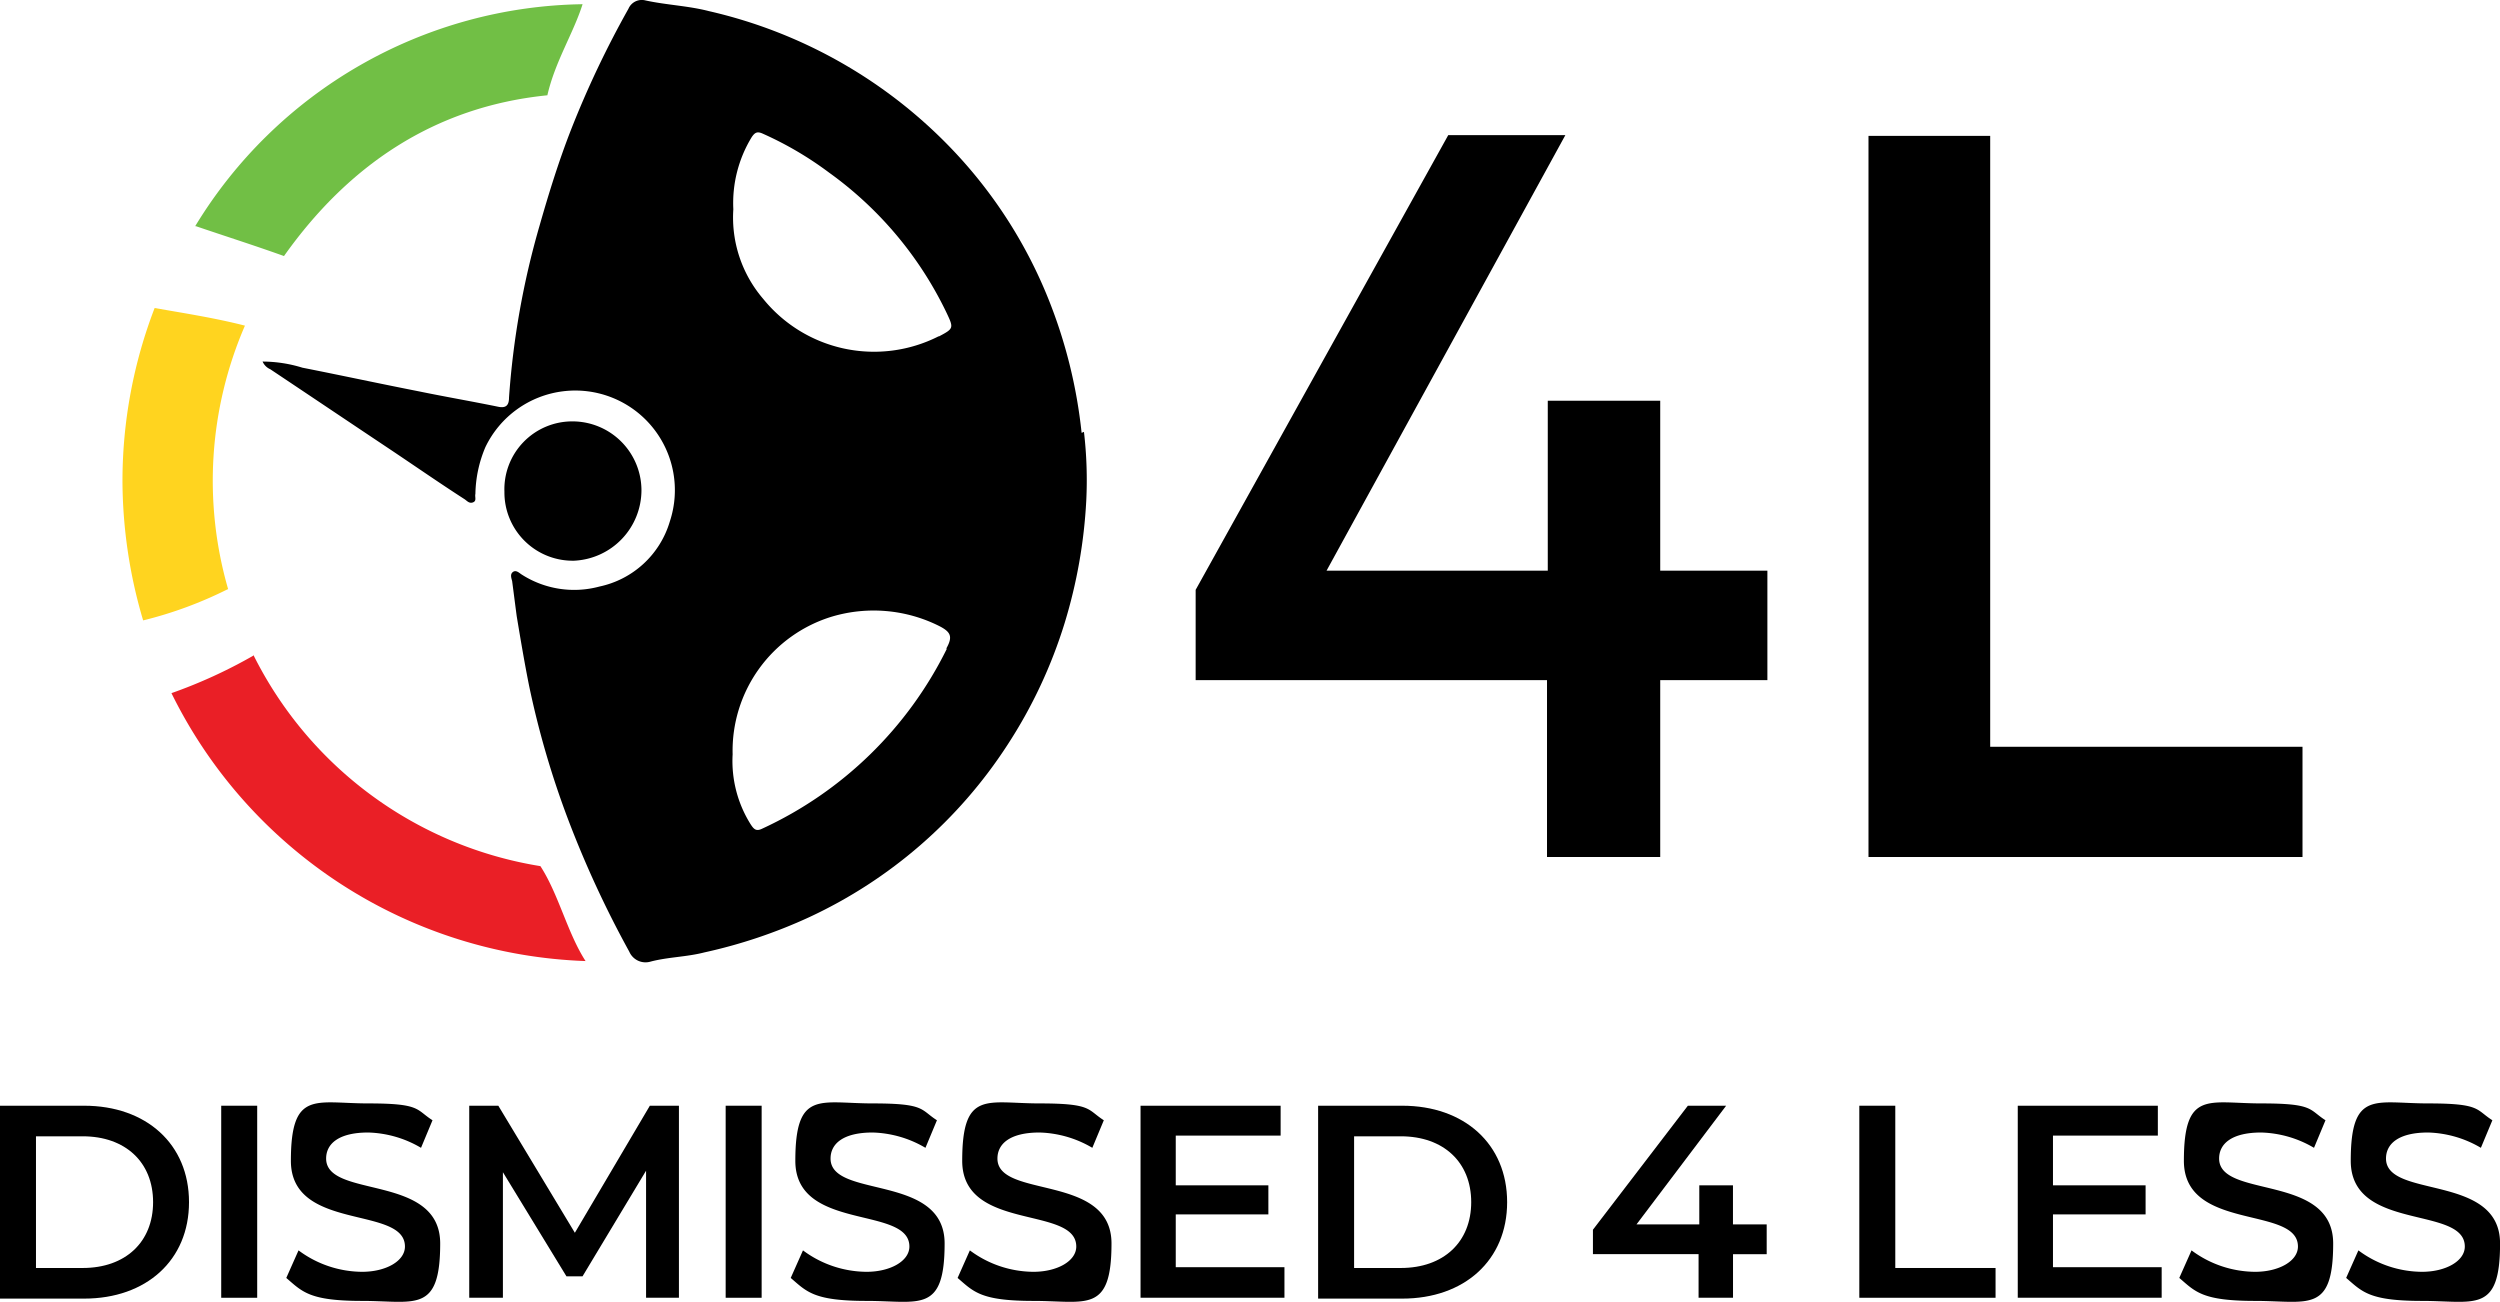
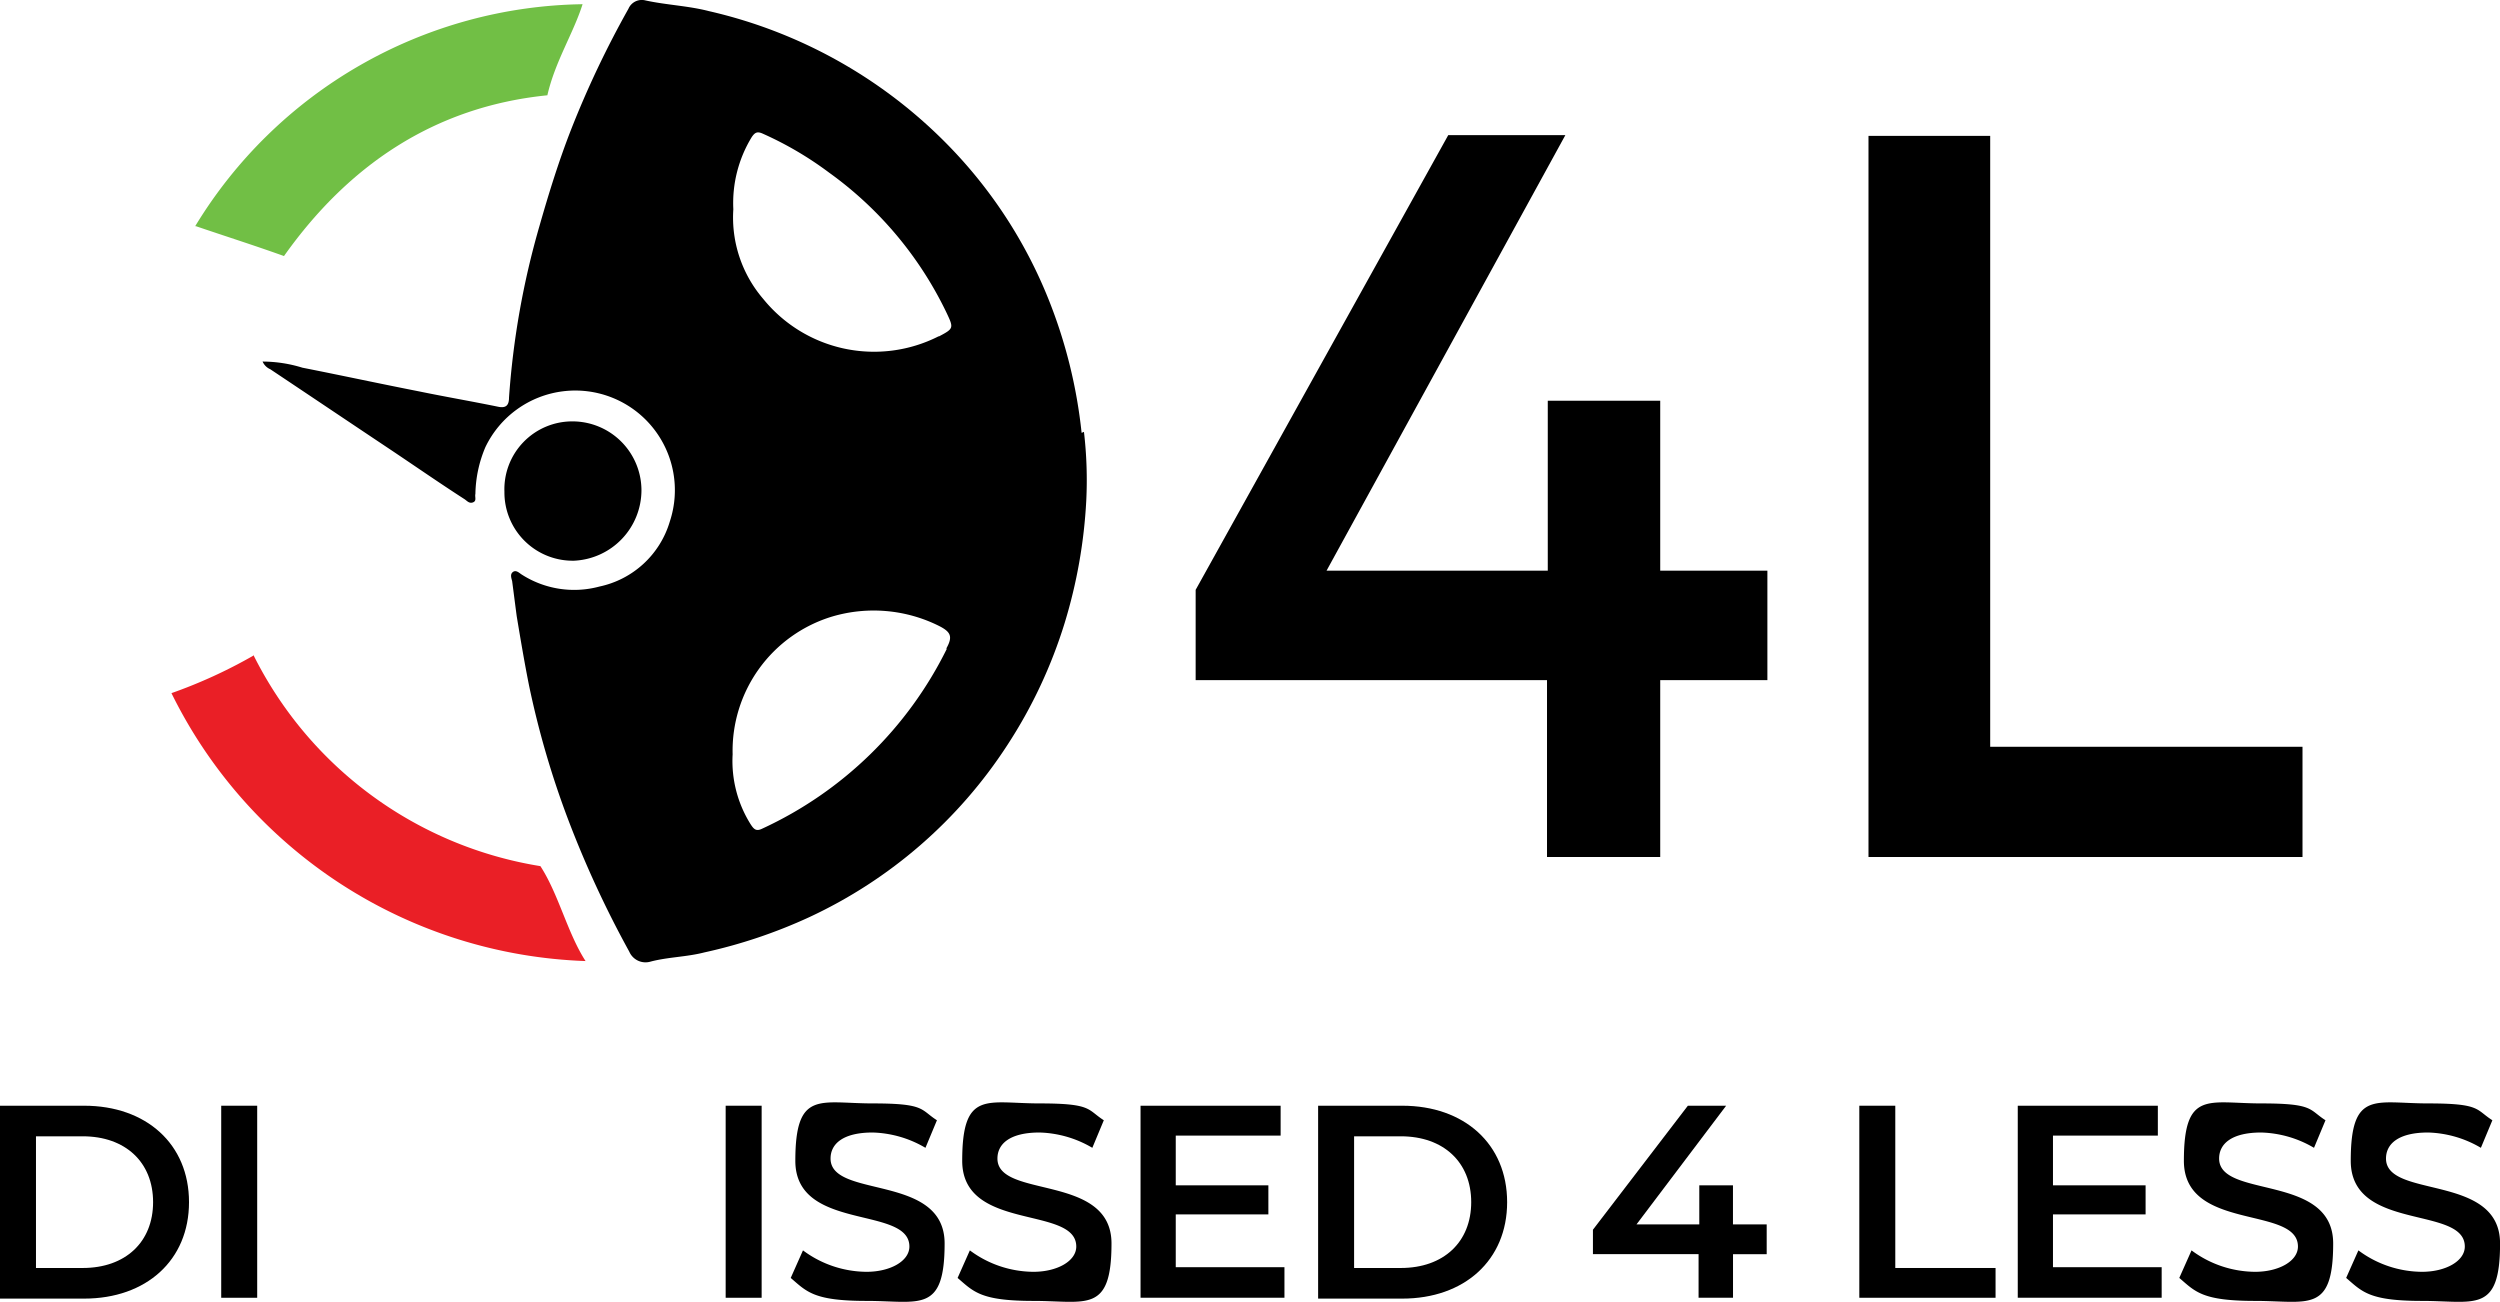
<svg xmlns="http://www.w3.org/2000/svg" width="136.685" height="71.178" viewBox="0 0 136.685 71.178">
  <defs>
    <style>      .cls-1 {        mix-blend-mode: luminosity;        isolation: isolate;      }      .cls-2 {        fill: #ea1f26;      }      .cls-3 {        fill: #71bf45;      }      .cls-4 {        fill: #ffd41f;      }    </style>
  </defs>
  <g id="Group_20654" data-name="Group 20654" class="cls-1">
    <g id="Group_20637" data-name="Group 20637" transform="translate(0 0)">
      <g id="Group_20635" data-name="Group 20635" transform="translate(6.696)">
        <path id="Path_26325" data-name="Path 26325" class="cls-2" d="M365.478,339.742A27.186,27.186,0,0,1,361,341.793a26.242,26.242,0,0,0,22.641,14.648c-1-1.548-1.465-3.641-2.469-5.19A21.319,21.319,0,0,1,365.478,339.7Z" transform="translate(-358.322 -303.896)" />
        <path id="Path_26326" data-name="Path 26326" class="cls-3" d="M364.142,266.837c1.59.544,3.181,1.046,4.813,1.632,3.474-4.9,8.161-8.161,14.4-8.789.419-1.841,1.423-3.39,1.925-4.98A25.2,25.2,0,0,0,364.1,266.837Z" transform="translate(-360.124 -254.47)" />
-         <path id="Path_26327" data-name="Path 26327" class="cls-4" d="M354.6,303.858a27.044,27.044,0,0,0,1.13,7.617,22.04,22.04,0,0,0,4.645-1.716,21.333,21.333,0,0,1,.921-14.4c-1.632-.418-3.264-.67-4.938-.963a26.365,26.365,0,0,0-1.758,9.458Z" transform="translate(-354.6 -277.555)" />
        <g id="Group_20634" data-name="Group 20634" transform="translate(58.675 7.387)">
          <path id="Path_26328" data-name="Path 26328" d="M515.014,271.8l-13.057,23.813h12.095v-9.291H520.2v9.291h5.859V301.6H520.2v9.668H514.01V301.6H494.8v-4.938L508.611,271.8h6.4Z" transform="translate(-494.8 -271.8)" />
          <path id="Path_26329" data-name="Path 26329" d="M589.354,271.9v33.4h17.075v6.027H582.7V271.9h6.654Z" transform="translate(-545.913 -271.858)" />
        </g>
        <path id="Path_26330" data-name="Path 26330" d="M417.681,277.816a27.3,27.3,0,0,0-1.8-7.282,25.73,25.73,0,0,0-5.106-8.035,26.569,26.569,0,0,0-13.476-7.742c-1.13-.293-2.344-.335-3.474-.586a.794.794,0,0,0-.921.46,53.141,53.141,0,0,0-3.139,6.612c-.67,1.716-1.214,3.474-1.716,5.231a44.888,44.888,0,0,0-1.674,9.416c0,.419-.167.586-.586.5-1.423-.293-2.888-.544-4.311-.837-2.134-.419-4.269-.879-6.4-1.3a7.4,7.4,0,0,0-2.176-.335.808.808,0,0,0,.419.419c2.134,1.423,4.311,2.888,6.445,4.311,1.381.921,2.762,1.883,4.185,2.8.126.084.251.251.46.167s.084-.293.126-.46a6.819,6.819,0,0,1,.544-2.553,5.447,5.447,0,0,1,10.086,4.06,5.118,5.118,0,0,1-3.85,3.557,5.31,5.31,0,0,1-4.269-.67c-.126-.084-.293-.251-.46-.126s-.084.335-.042.5c.084.628.167,1.3.251,1.925.209,1.255.419,2.511.67,3.767a48.968,48.968,0,0,0,2.134,7.324,56.753,56.753,0,0,0,3.348,7.24.968.968,0,0,0,1.172.544c.963-.251,1.967-.251,2.93-.5a28,28,0,0,0,5.734-1.925,25.95,25.95,0,0,0,10.839-9.416,26.444,26.444,0,0,0,3.139-6.7,27.755,27.755,0,0,0,1.172-6.654,22.672,22.672,0,0,0-.126-3.767Zm-7.366,11.8a21.112,21.112,0,0,1-10.086,9.835c-.335.167-.46.042-.628-.209a6.5,6.5,0,0,1-1-3.85,7.666,7.666,0,0,1,5.441-7.533,8.005,8.005,0,0,1,5.817.5c.67.335.8.586.419,1.256Zm-.46-17.075a7.8,7.8,0,0,1-9.584-2.051,6.831,6.831,0,0,1-1.632-4.9,6.92,6.92,0,0,1,1-3.934c.167-.251.293-.335.586-.209a18.834,18.834,0,0,1,3.641,2.134,20.168,20.168,0,0,1,6.445,7.7c.377.8.377.837-.419,1.256Z" transform="translate(-365.241 -254.15)" />
        <path id="Path_26331" data-name="Path 26331" d="M404.491,313.05a3.711,3.711,0,0,1,3.725-3.85,3.774,3.774,0,0,1,3.767,3.767,3.865,3.865,0,0,1-3.683,3.85A3.734,3.734,0,0,1,404.491,313.05Z" transform="translate(-383.608 -286.161)" />
      </g>
      <g id="Group_20636" data-name="Group 20636" transform="translate(0 60.27)">
        <path id="Path_26332" data-name="Path 26332" d="M338.6,398.6h4.6c3.39,0,5.734,2.093,5.734,5.273s-2.344,5.273-5.734,5.273h-4.6V398.6Zm4.52,8.872c2.344,0,3.85-1.423,3.85-3.6s-1.507-3.6-3.85-3.6h-2.553v7.2Z" transform="translate(-338.6 -398.416)" />
        <path id="Path_26333" data-name="Path 26333" d="M367.5,398.6h1.967v10.5H367.5Z" transform="translate(-355.405 -398.416)" />
-         <path id="Path_26334" data-name="Path 26334" d="M376,407.76l.67-1.507a5.866,5.866,0,0,0,3.474,1.172c1.3,0,2.344-.586,2.344-1.381,0-2.26-6.236-.8-6.236-4.687s1.339-3.139,4.227-3.139,2.595.335,3.516.921l-.628,1.507a5.98,5.98,0,0,0-2.888-.837c-1.632,0-2.3.628-2.3,1.423,0,2.218,6.236.8,6.236,4.645s-1.381,3.139-4.269,3.139S376.879,408.514,376,407.76Z" transform="translate(-360.348 -398.16)" />
-         <path id="Path_26335" data-name="Path 26335" d="M409.568,409.1v-6.947l-3.474,5.775h-.879l-3.474-5.692V409.1H399.9V398.6h1.59l4.185,6.947,4.1-6.947h1.59v10.5h-1.8Z" transform="translate(-374.245 -398.416)" />
        <path id="Path_26336" data-name="Path 26336" d="M433.4,398.6h1.967v10.5H433.4Z" transform="translate(-393.725 -398.416)" />
        <path id="Path_26337" data-name="Path 26337" d="M441.9,407.76l.67-1.507a5.866,5.866,0,0,0,3.474,1.172c1.3,0,2.344-.586,2.344-1.381,0-2.26-6.236-.8-6.236-4.687s1.339-3.139,4.227-3.139,2.595.335,3.515.921l-.628,1.507a5.98,5.98,0,0,0-2.888-.837c-1.632,0-2.3.628-2.3,1.423,0,2.218,6.236.8,6.236,4.645s-1.381,3.139-4.269,3.139S442.779,408.514,441.9,407.76Z" transform="translate(-398.668 -398.16)" />
        <path id="Path_26338" data-name="Path 26338" d="M463.7,407.76l.67-1.507a5.867,5.867,0,0,0,3.474,1.172c1.3,0,2.344-.586,2.344-1.381,0-2.26-6.236-.8-6.236-4.687s1.339-3.139,4.227-3.139,2.595.335,3.515.921l-.628,1.507a5.981,5.981,0,0,0-2.888-.837c-1.632,0-2.3.628-2.3,1.423,0,2.218,6.236.8,6.236,4.645s-1.381,3.139-4.269,3.139S464.579,408.514,463.7,407.76Z" transform="translate(-411.344 -398.16)" />
        <path id="Path_26339" data-name="Path 26339" d="M495.468,407.472V409.1H487.6V398.6h7.659v1.632h-5.734v2.72h5.064v1.59h-5.064v2.888h5.943Z" transform="translate(-425.242 -398.416)" />
        <path id="Path_26340" data-name="Path 26340" d="M510.8,398.6h4.6c3.39,0,5.734,2.093,5.734,5.273s-2.344,5.273-5.734,5.273h-4.6V398.6Zm4.52,8.872c2.344,0,3.85-1.423,3.85-3.6s-1.507-3.6-3.85-3.6h-2.553v7.2Z" transform="translate(-438.733 -398.416)" />
        <path id="Path_26341" data-name="Path 26341" d="M556.2,406.719h-1.841V409.1h-1.883v-2.386H546.7V405.38l5.19-6.78h2.093l-4.9,6.487h3.432v-2.134h1.841v2.134H556.2Z" transform="translate(-459.608 -398.416)" />
        <path id="Path_26342" data-name="Path 26342" d="M581.5,398.6h1.967v8.872h5.482V409.1H581.5Z" transform="translate(-479.844 -398.416)" />
        <path id="Path_26343" data-name="Path 26343" d="M610.068,407.472V409.1H602.2V398.6h7.659v1.632h-5.734v2.72h5.064v1.59h-5.064v2.888h5.943Z" transform="translate(-491.881 -398.416)" />
        <path id="Path_26344" data-name="Path 26344" d="M623.3,407.76l.67-1.507a5.867,5.867,0,0,0,3.474,1.172c1.3,0,2.344-.586,2.344-1.381,0-2.26-6.236-.8-6.236-4.687s1.339-3.139,4.227-3.139,2.595.335,3.515.921l-.628,1.507a5.981,5.981,0,0,0-2.888-.837c-1.632,0-2.3.628-2.3,1.423,0,2.218,6.236.8,6.236,4.645s-1.381,3.139-4.269,3.139-3.264-.5-4.143-1.256Z" transform="translate(-504.15 -398.16)" />
        <path id="Path_26345" data-name="Path 26345" d="M645.1,407.76l.67-1.507a5.867,5.867,0,0,0,3.474,1.172c1.3,0,2.344-.586,2.344-1.381,0-2.26-6.236-.8-6.236-4.687s1.339-3.139,4.227-3.139,2.595.335,3.516.921l-.628,1.507a5.98,5.98,0,0,0-2.888-.837c-1.632,0-2.3.628-2.3,1.423,0,2.218,6.236.8,6.236,4.645s-1.381,3.139-4.269,3.139-3.264-.5-4.143-1.256Z" transform="translate(-516.827 -398.16)" />
      </g>
    </g>
  </g>
</svg>